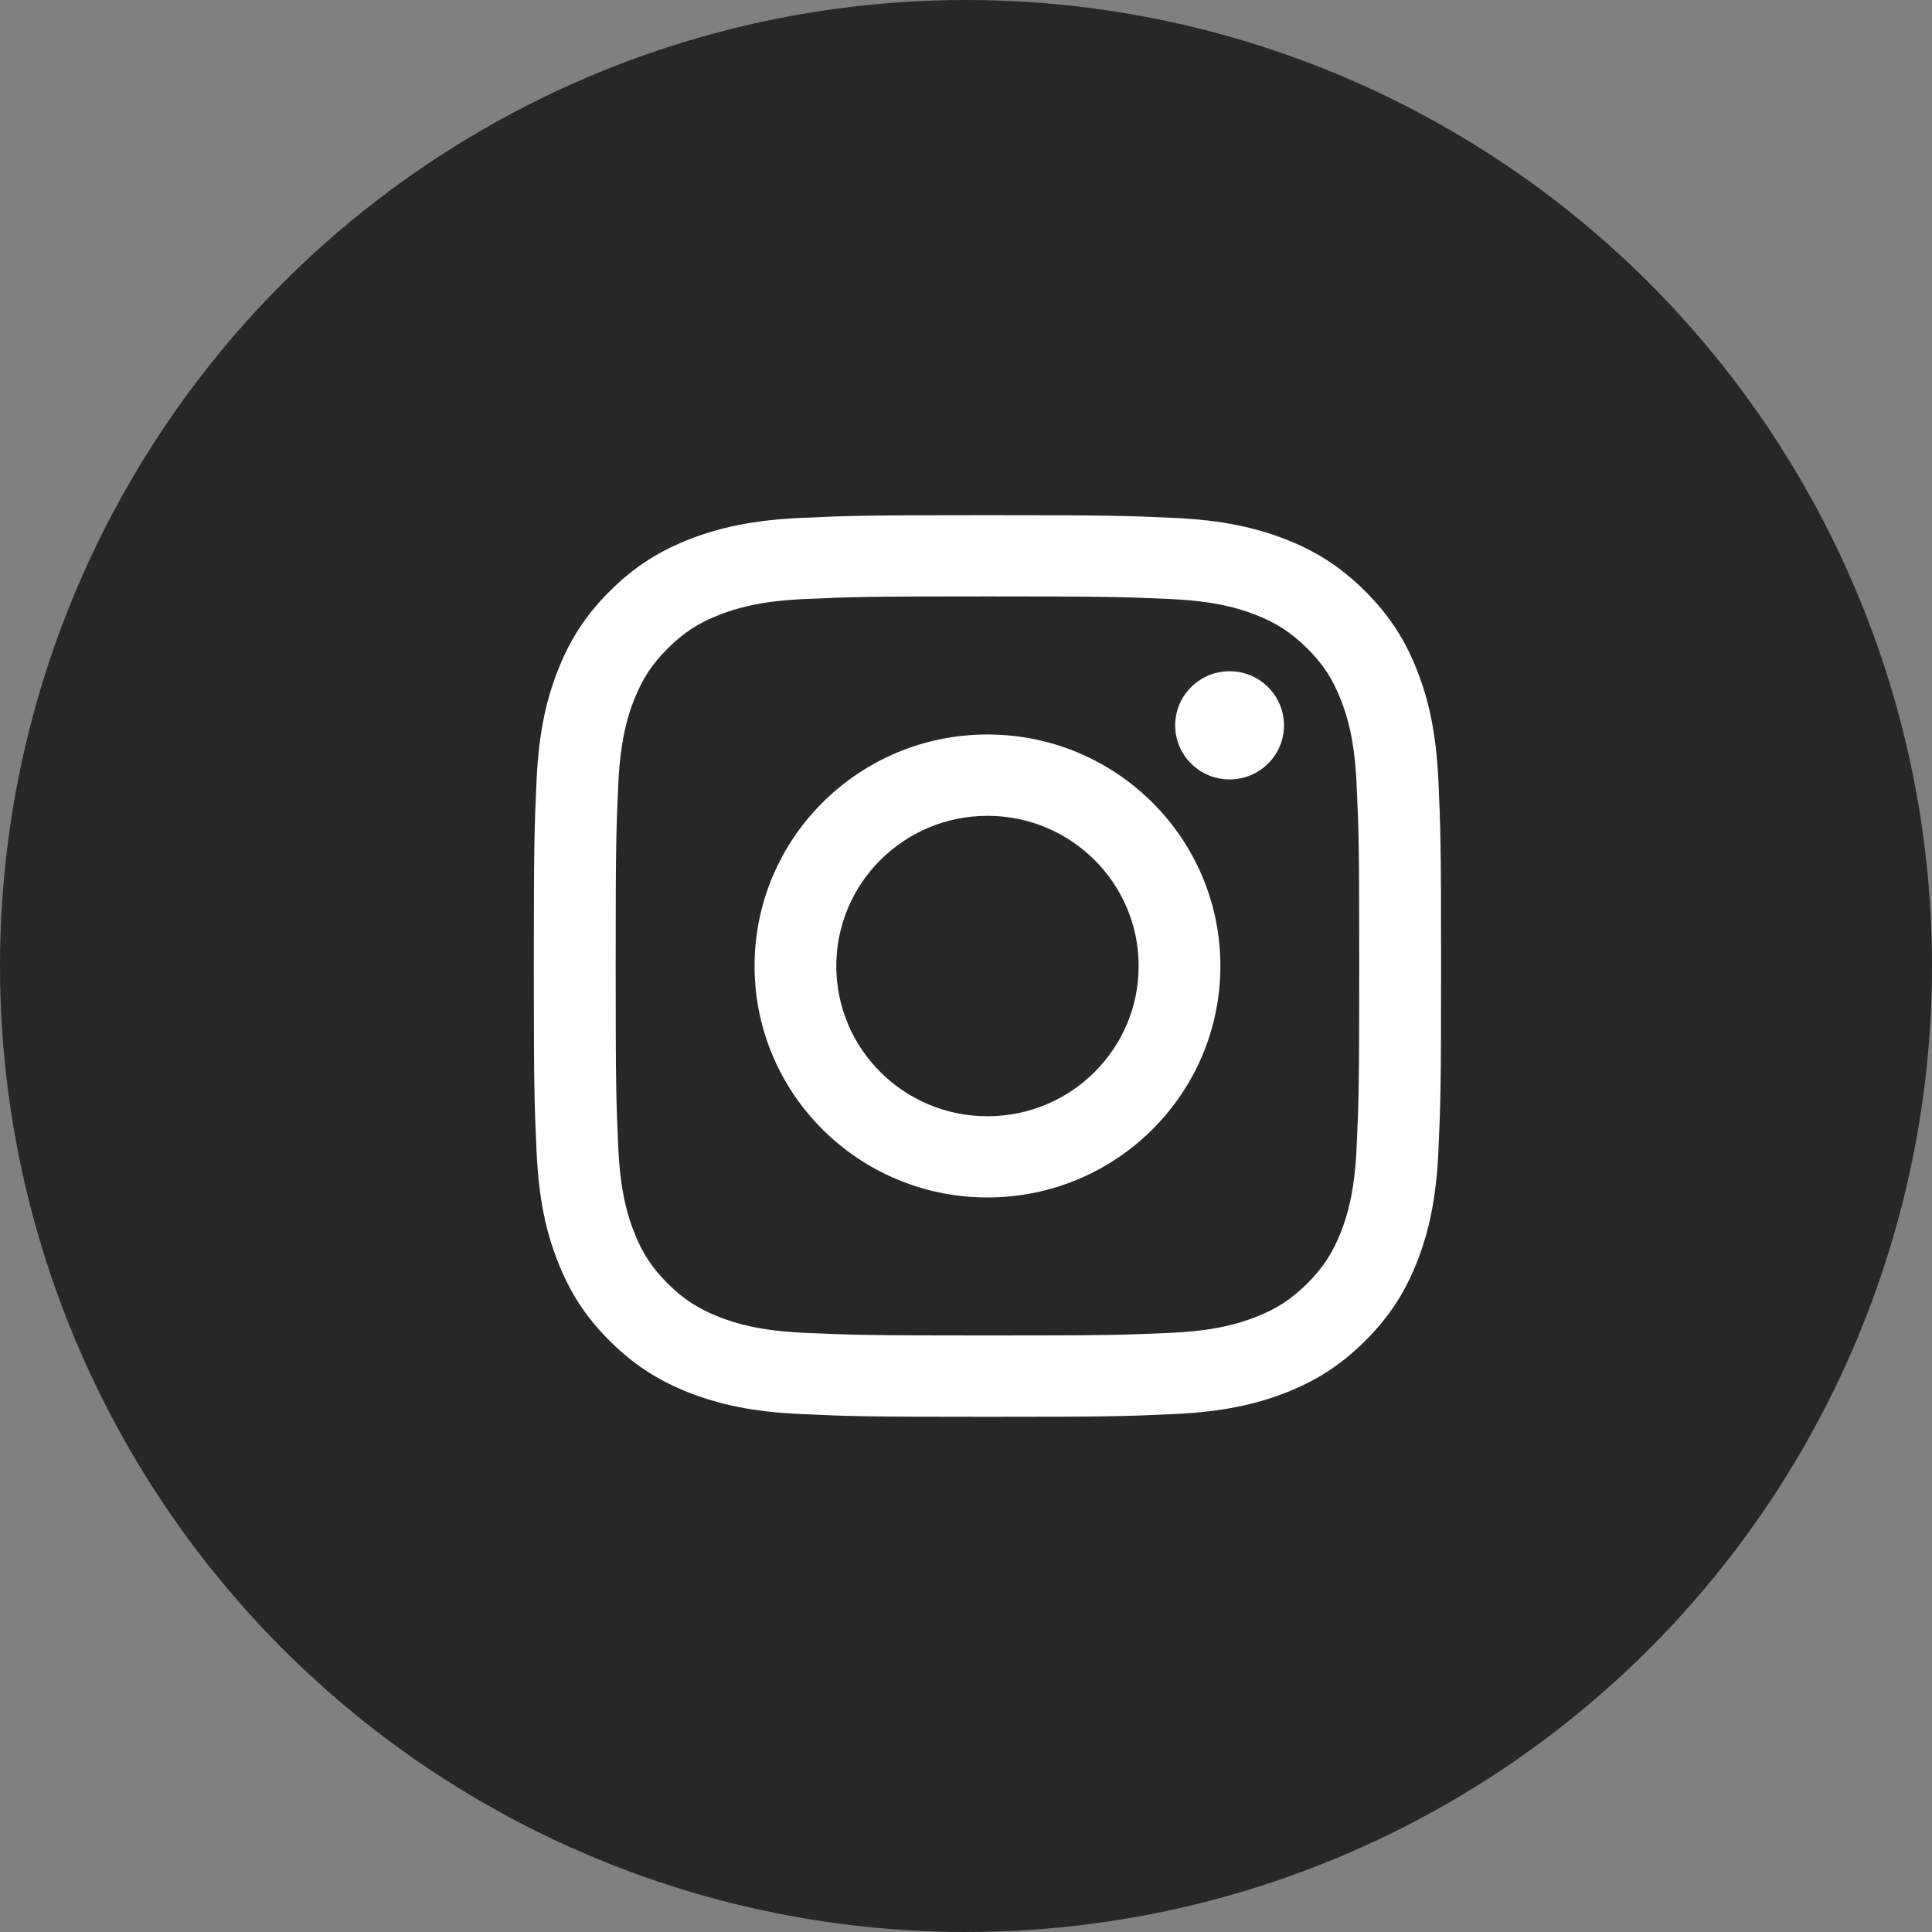
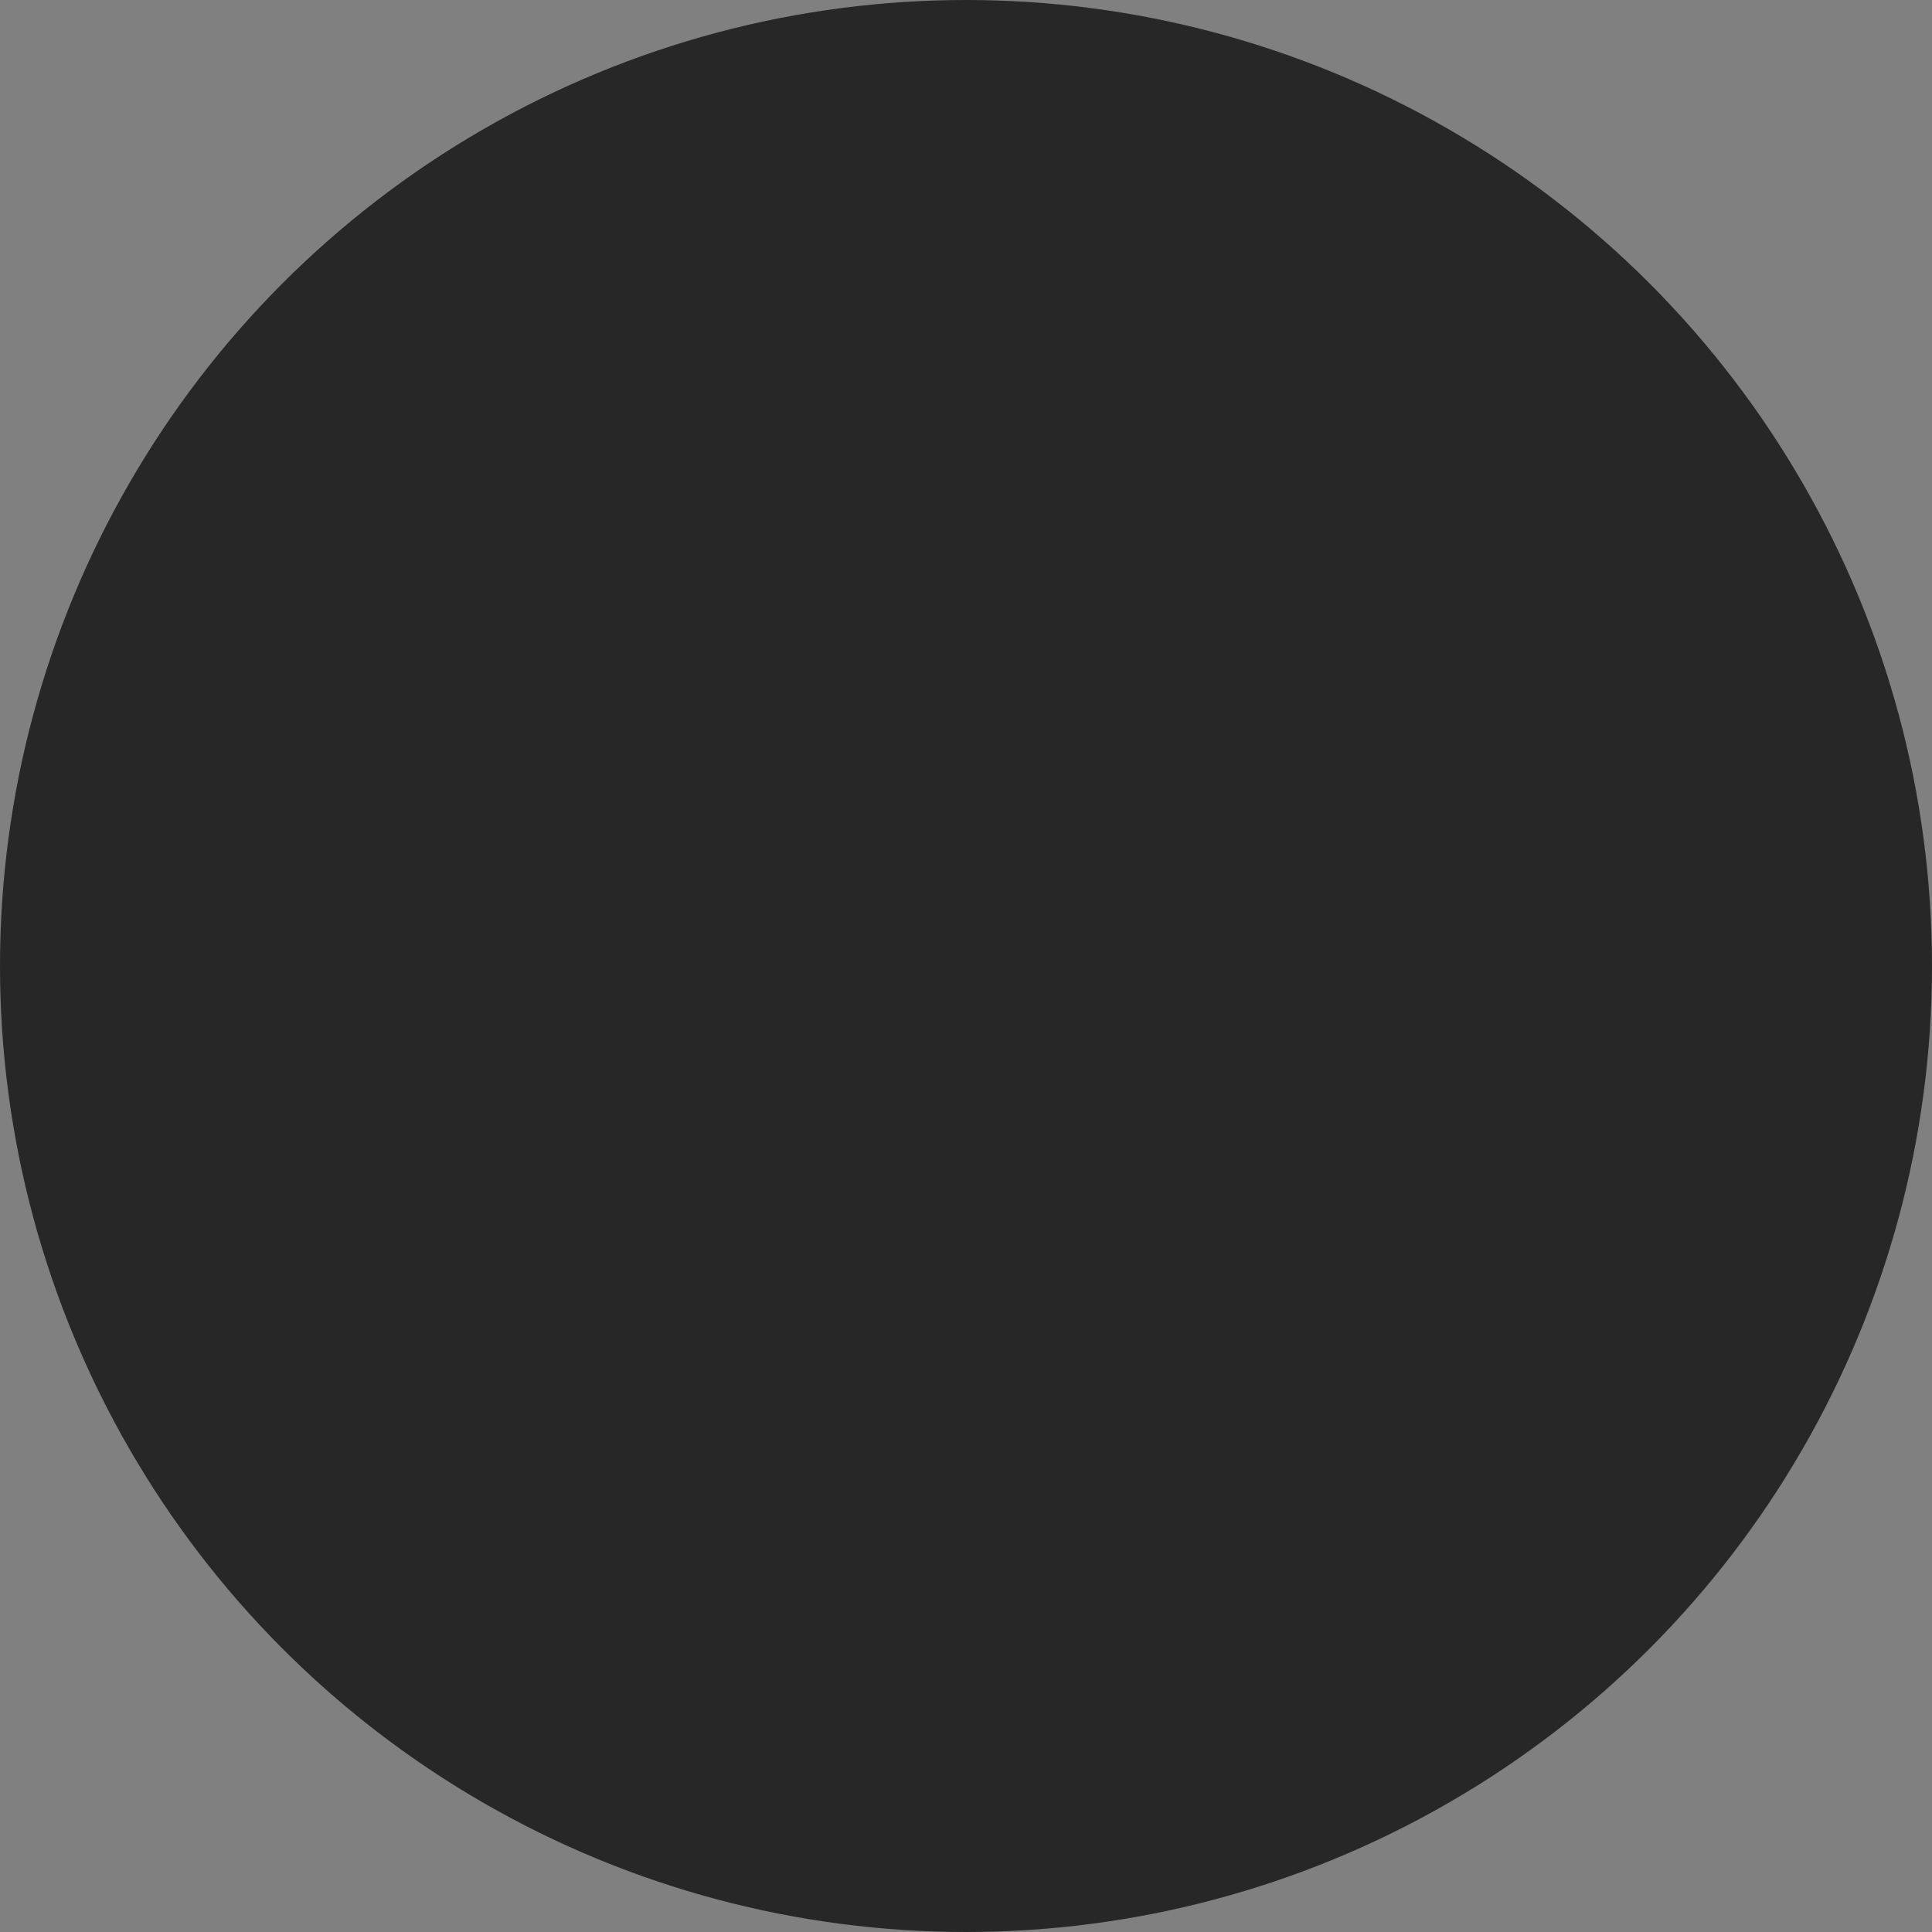
<svg xmlns="http://www.w3.org/2000/svg" width="30" height="30" viewBox="0 0 30 30" fill="none">
  <rect x="0" y="0" width="30" height="30" fill="#808080" stroke="none" />
  <circle cx="15" cy="15" r="15" fill="#272727" />
-   <path d="M15.333 9.261C17.214 9.261 17.436 9.269 18.179 9.302C18.866 9.333 19.239 9.447 19.487 9.543C19.816 9.67 20.05 9.822 20.297 10.067C20.544 10.312 20.696 10.545 20.823 10.872C20.919 11.118 21.034 11.489 21.065 12.171C21.099 12.909 21.106 13.131 21.106 14.999C21.106 16.868 21.099 17.09 21.065 17.828C21.034 18.511 20.919 18.881 20.823 19.127C20.695 19.454 20.543 19.687 20.297 19.932C20.05 20.177 19.816 20.329 19.487 20.455C19.239 20.551 18.866 20.666 18.179 20.696C17.436 20.73 17.214 20.737 15.333 20.737C13.453 20.737 13.229 20.729 12.487 20.696C11.801 20.665 11.428 20.551 11.18 20.455C10.851 20.328 10.616 20.177 10.37 19.932C10.124 19.687 9.971 19.454 9.844 19.127C9.747 18.881 9.633 18.51 9.601 17.828C9.568 17.09 9.56 16.868 9.56 14.999C9.56 13.131 9.568 12.909 9.601 12.171C9.633 11.488 9.747 11.118 9.844 10.872C9.972 10.545 10.124 10.312 10.37 10.067C10.616 9.822 10.851 9.67 11.18 9.543C11.428 9.447 11.801 9.333 12.487 9.302C13.23 9.269 13.453 9.261 15.333 9.261ZM15.333 8C13.421 8 13.181 8.008 12.43 8.042C11.68 8.077 11.168 8.195 10.72 8.368C10.257 8.547 9.864 8.786 9.472 9.176C9.08 9.565 8.84 9.955 8.66 10.416C8.485 10.862 8.366 11.37 8.332 12.115C8.298 12.861 8.289 13.1 8.289 15.001C8.289 16.901 8.298 17.14 8.332 17.887C8.366 18.632 8.485 19.141 8.66 19.586C8.84 20.046 9.08 20.437 9.472 20.825C9.864 21.215 10.257 21.454 10.72 21.633C11.169 21.805 11.68 21.924 12.43 21.957C13.181 21.992 13.421 22 15.333 22C17.246 22 17.486 21.992 18.237 21.957C18.987 21.923 19.499 21.805 19.946 21.633C20.41 21.454 20.802 21.215 21.194 20.825C21.586 20.436 21.827 20.046 22.007 19.586C22.181 19.14 22.3 18.632 22.335 17.887C22.369 17.14 22.377 16.902 22.377 15.001C22.377 13.098 22.369 12.861 22.335 12.115C22.3 11.37 22.181 10.861 22.007 10.416C21.827 9.955 21.586 9.565 21.194 9.176C20.802 8.786 20.41 8.547 19.946 8.368C19.499 8.195 18.986 8.077 18.237 8.042C17.486 8.008 17.246 8 15.333 8Z" fill="white" />
-   <path d="M15.333 11.405C13.336 11.405 11.717 13.015 11.717 15C11.717 16.985 13.336 18.594 15.333 18.594C17.331 18.594 18.95 16.985 18.95 15C18.95 13.015 17.331 11.405 15.333 11.405ZM15.333 17.333C14.037 17.333 12.986 16.289 12.986 15.001C12.986 13.712 14.037 12.668 15.333 12.668C16.63 12.668 17.681 13.712 17.681 15.001C17.681 16.289 16.63 17.333 15.333 17.333Z" fill="white" />
-   <path d="M19.938 11.263C19.938 11.727 19.56 12.103 19.093 12.103C18.626 12.103 18.248 11.726 18.248 11.263C18.248 10.8 18.627 10.423 19.093 10.423C19.559 10.423 19.938 10.8 19.938 11.263Z" fill="white" />
</svg>